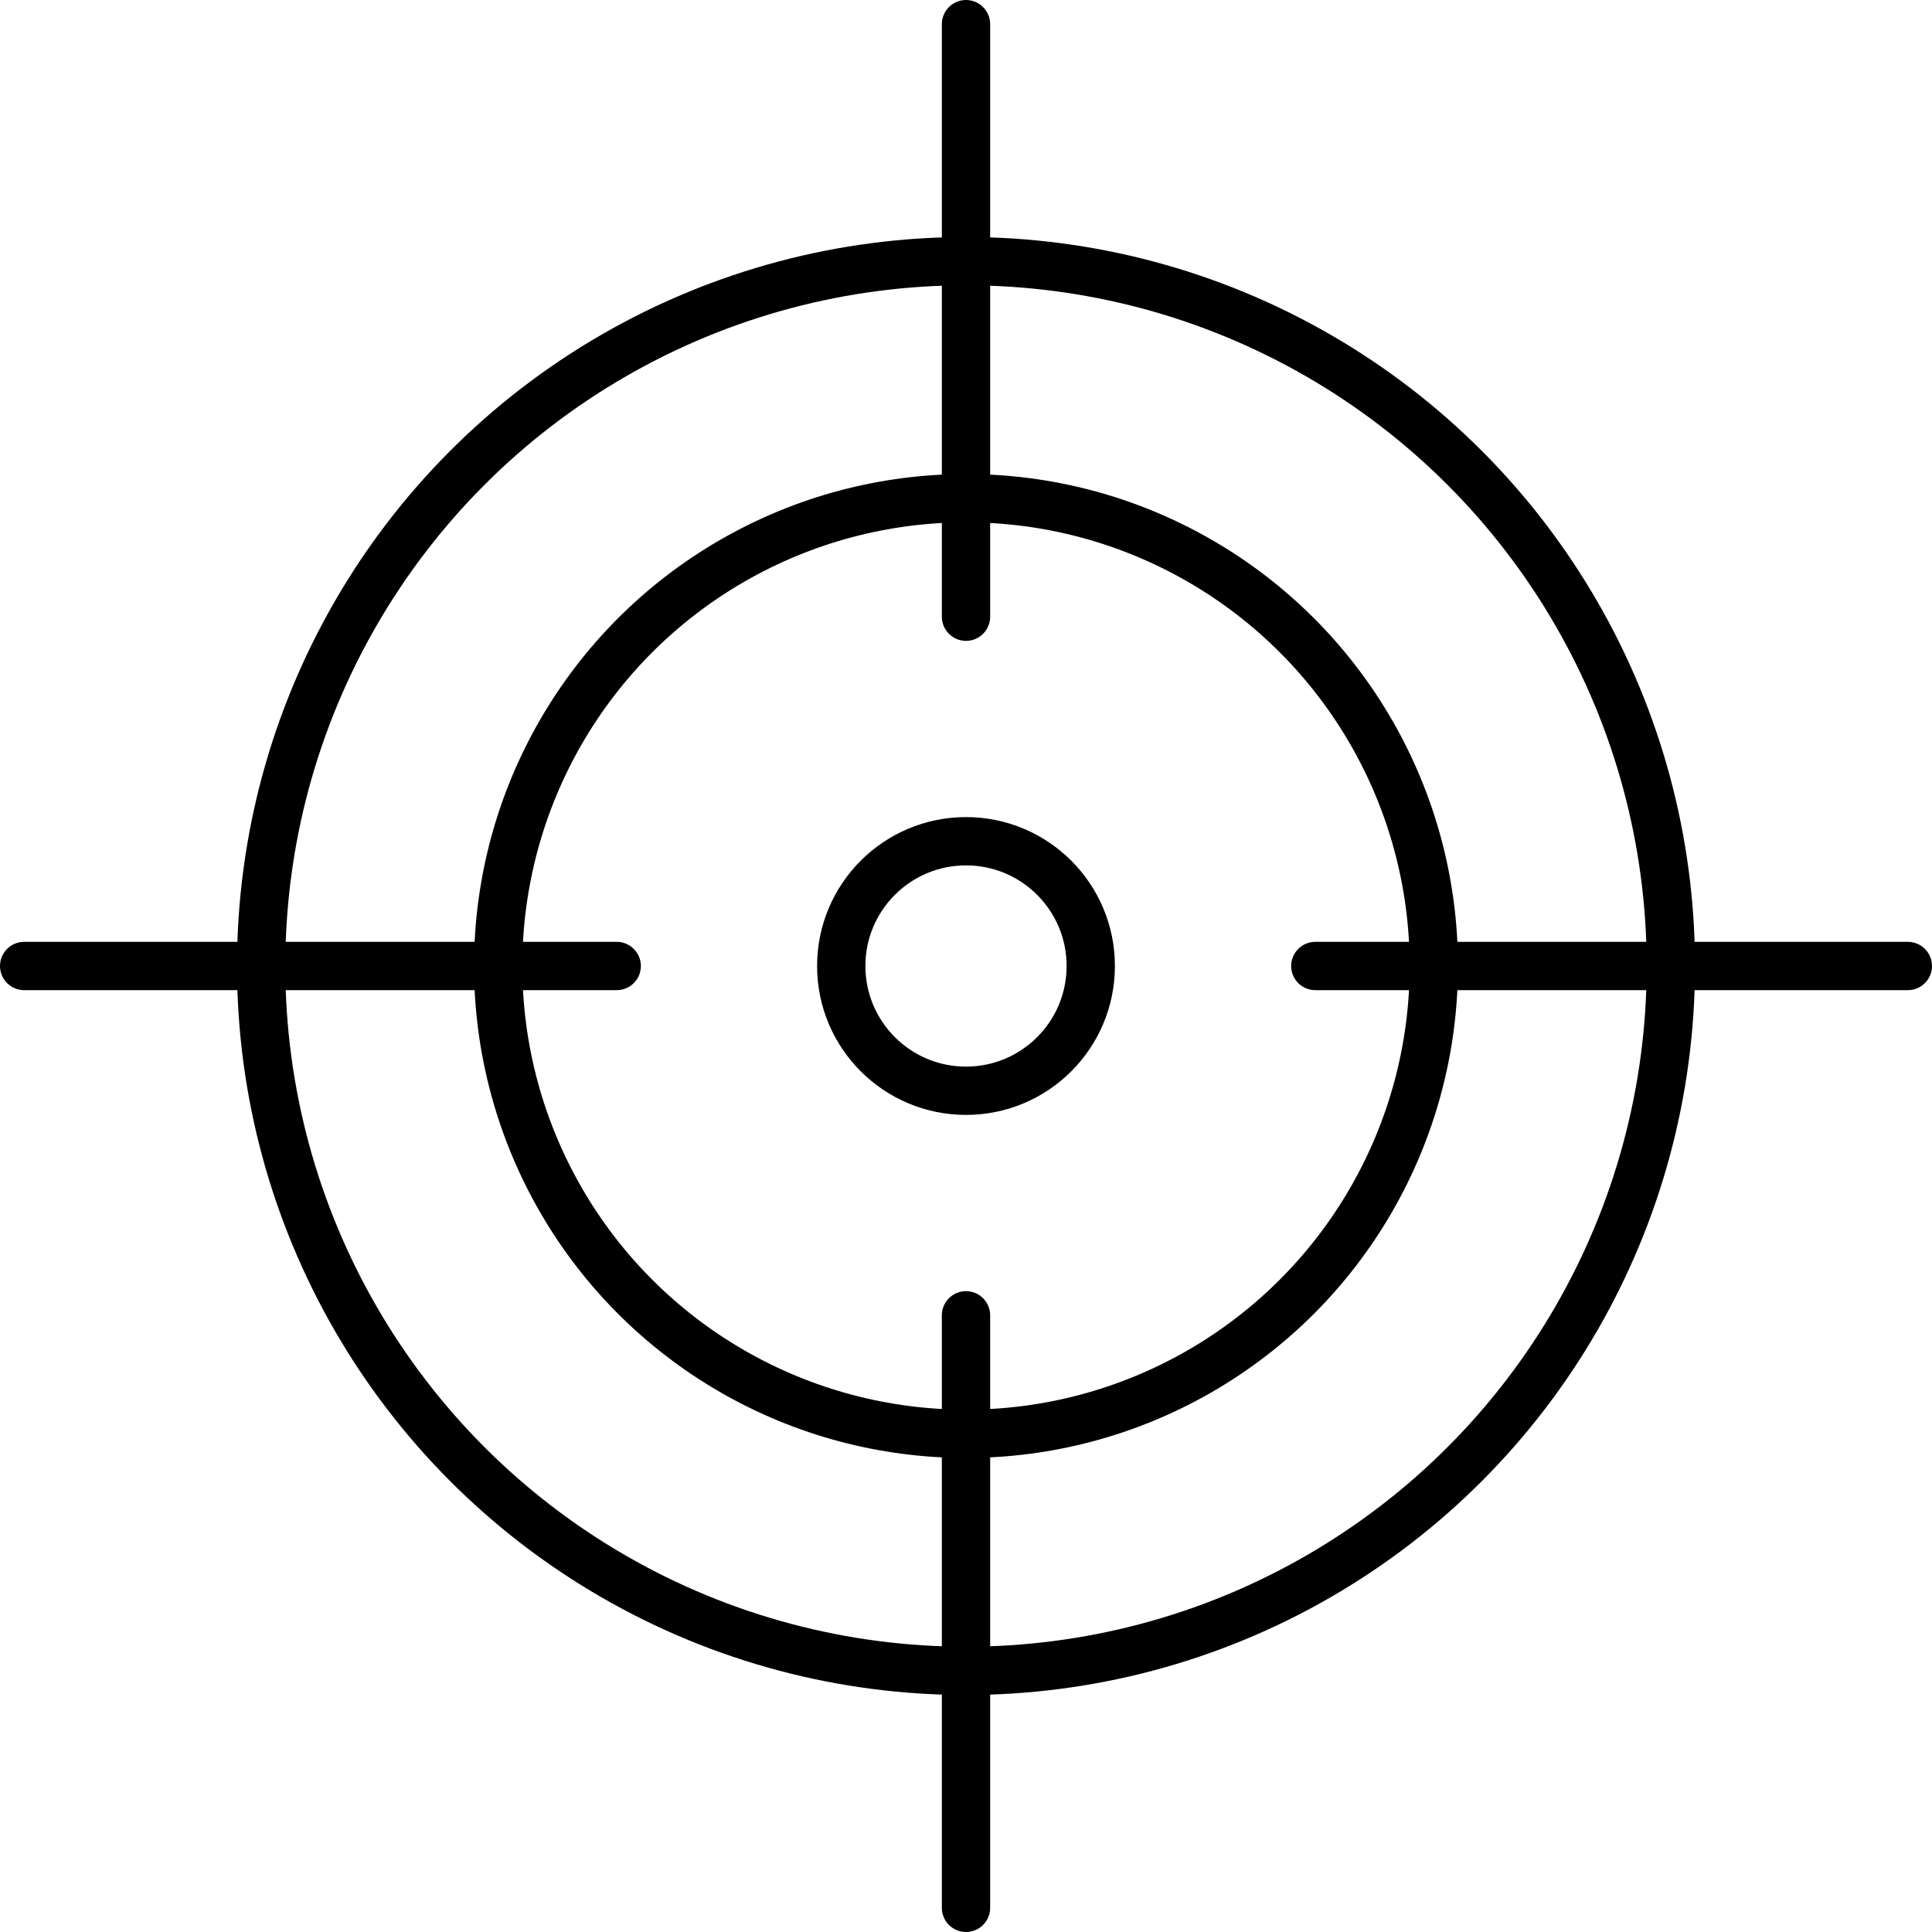
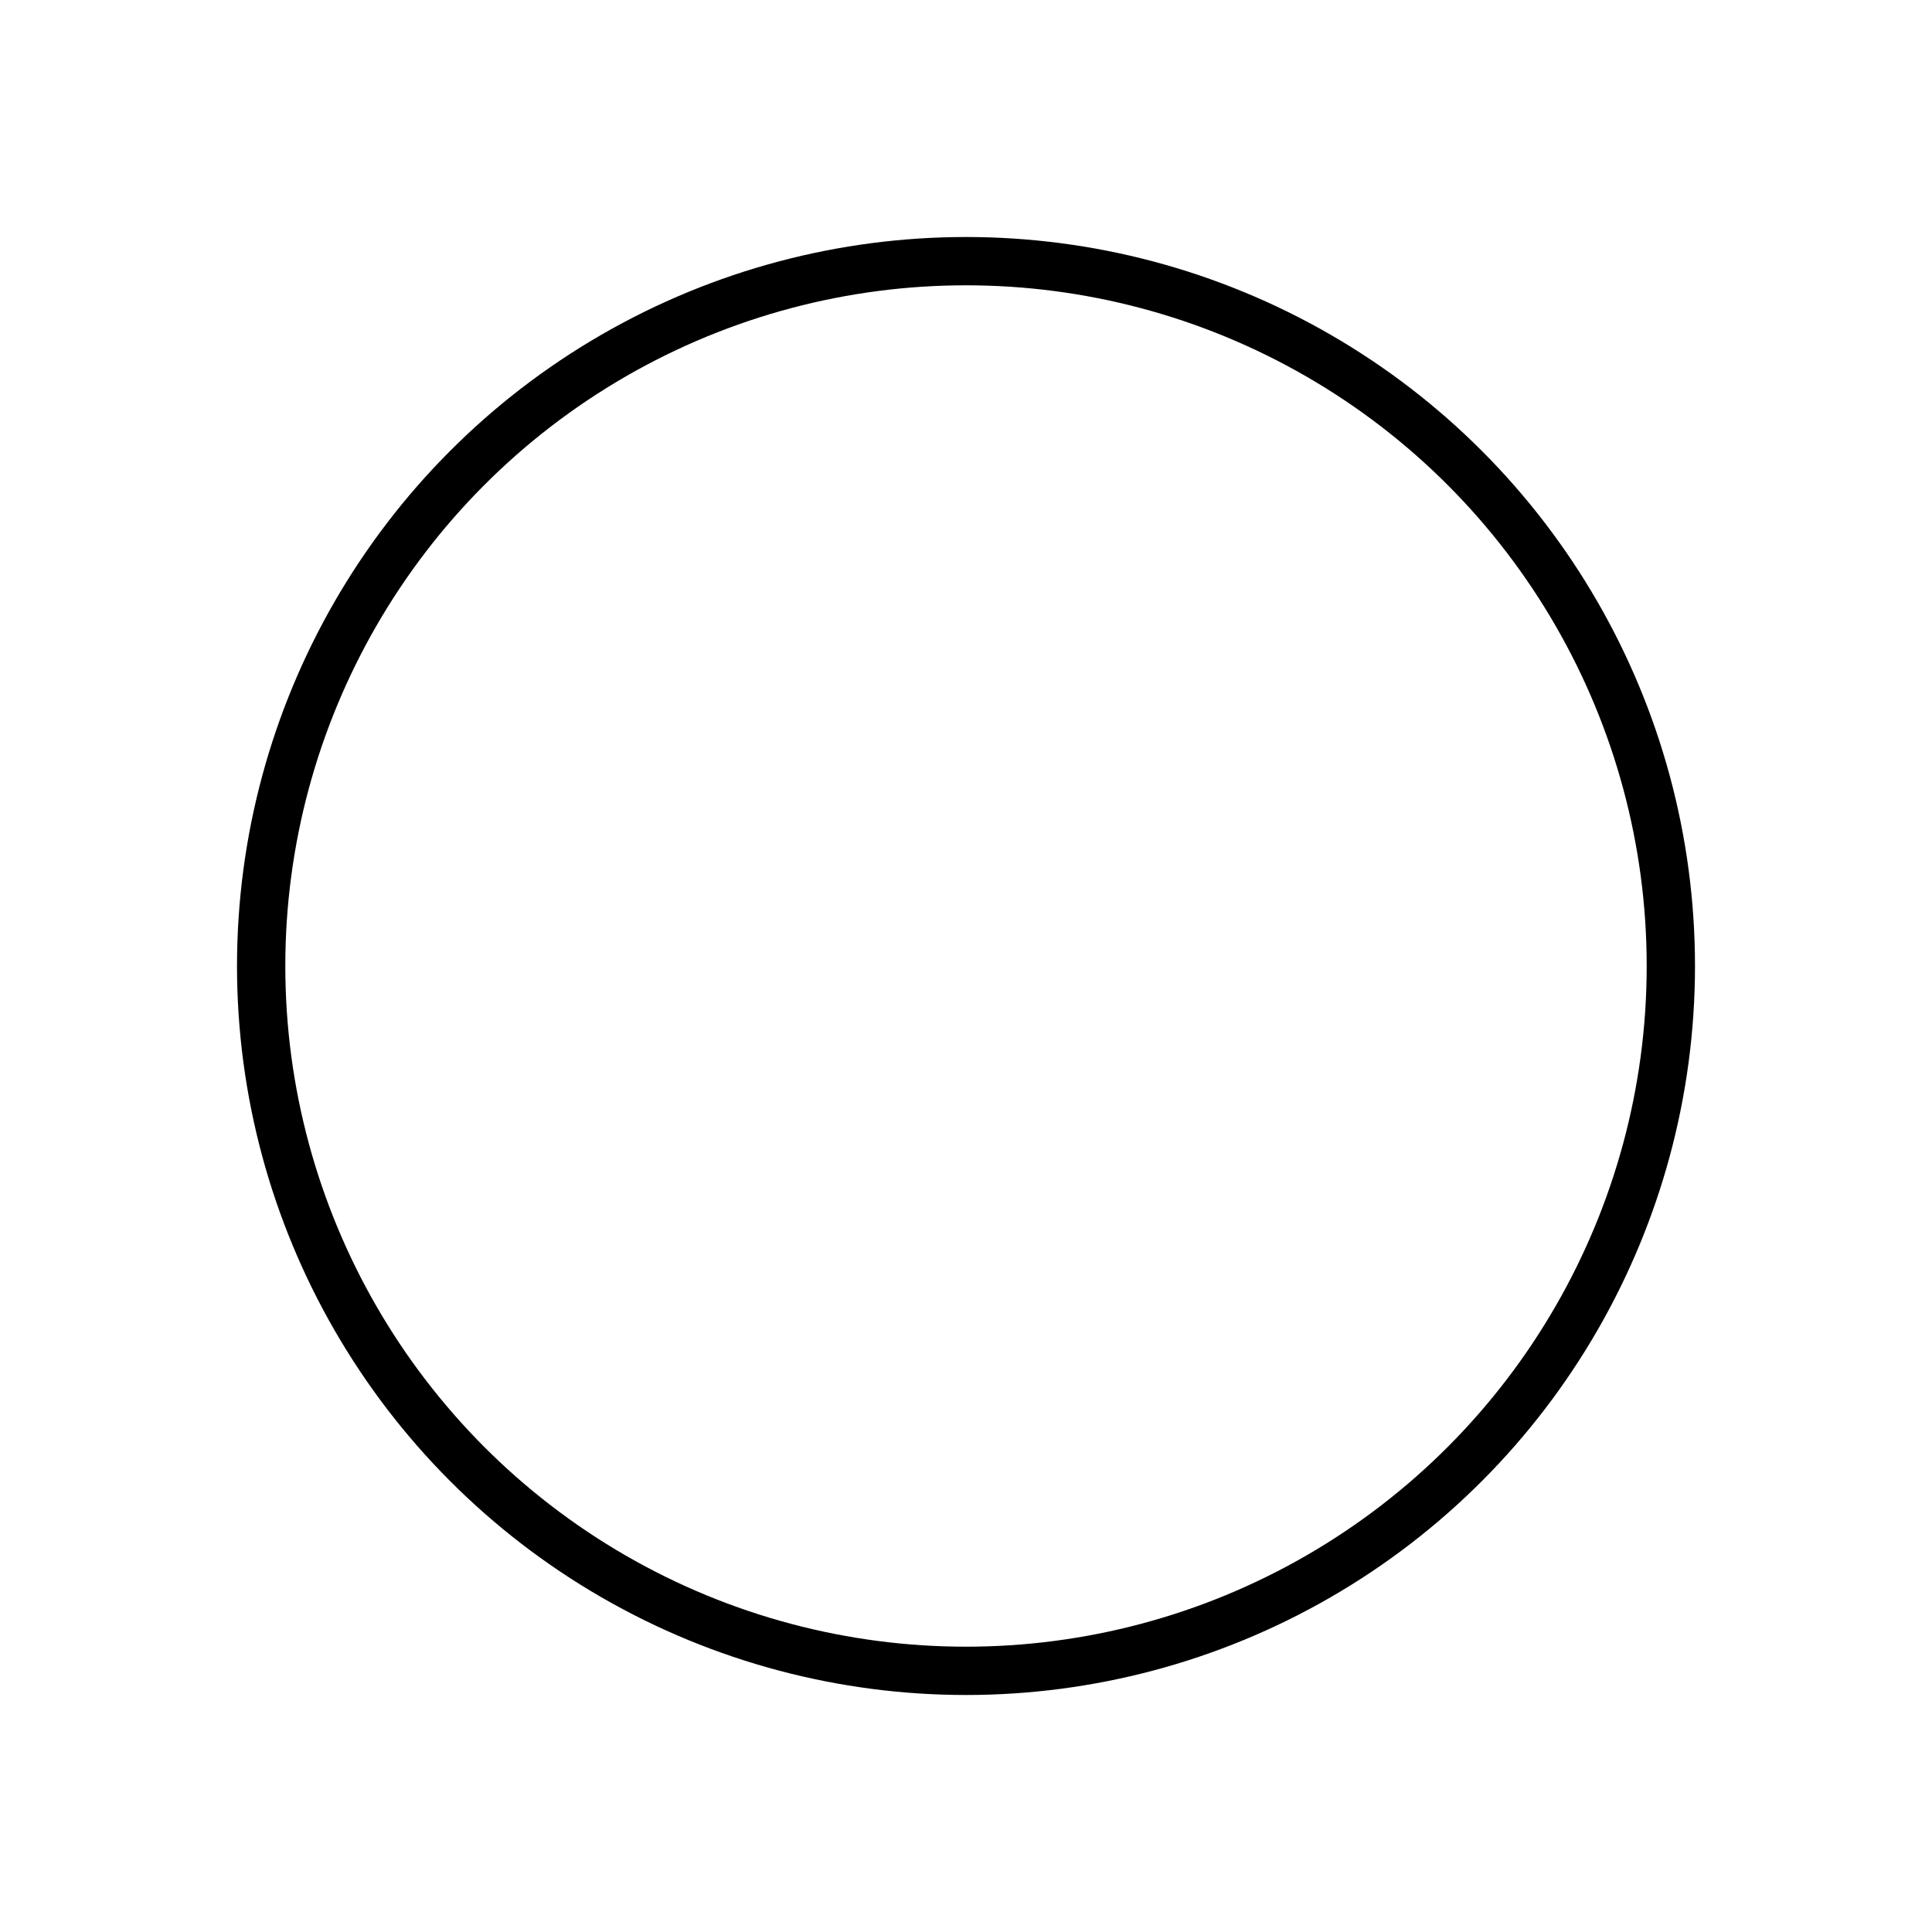
<svg xmlns="http://www.w3.org/2000/svg" xml:space="preserve" width="80" height="80" viewBox="0 0 80 80">
  <g fill="none" stroke="#000" stroke-linecap="round" stroke-linejoin="round" stroke-miterlimit="10" stroke-width="2">
-     <path d="M1 40h24.537M54.464 40H79M40 1v24.537M40 54.464V79" />
    <circle cx="40" cy="40" r="29.186" />
-     <circle cx="40" cy="40" r="19.371" />
-     <circle cx="40" cy="40" r="5.166" />
  </g>
</svg>